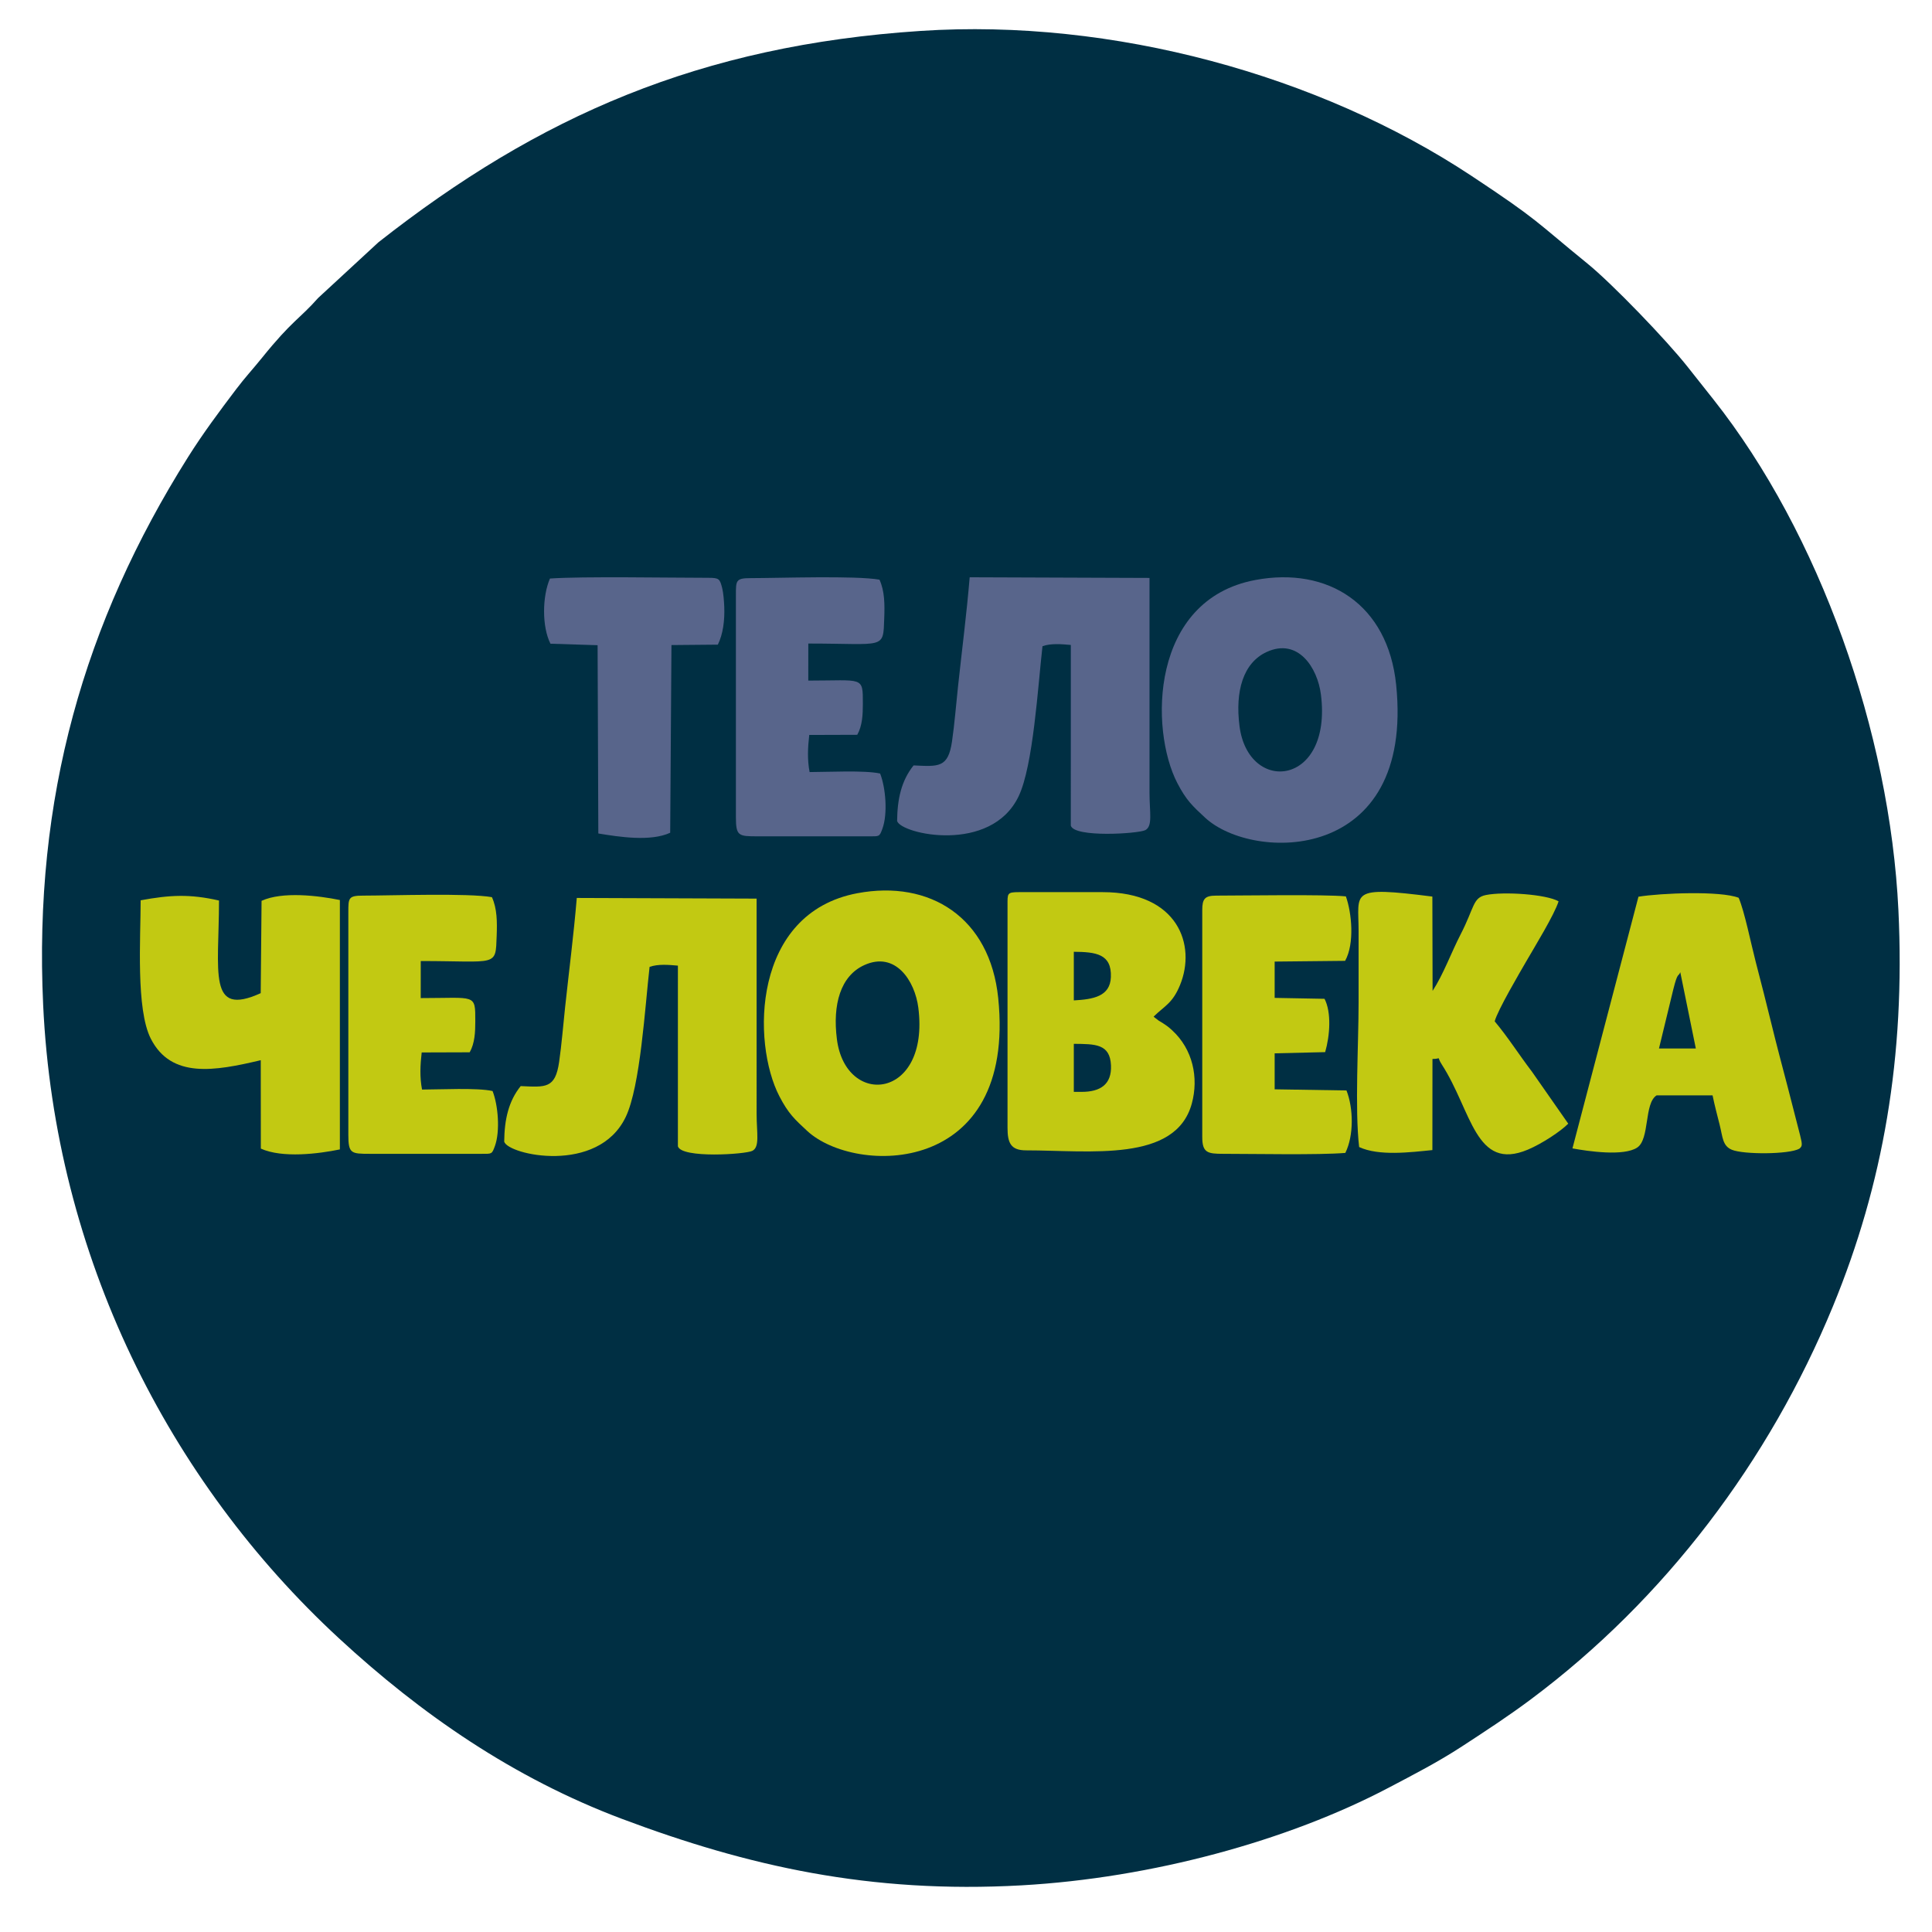
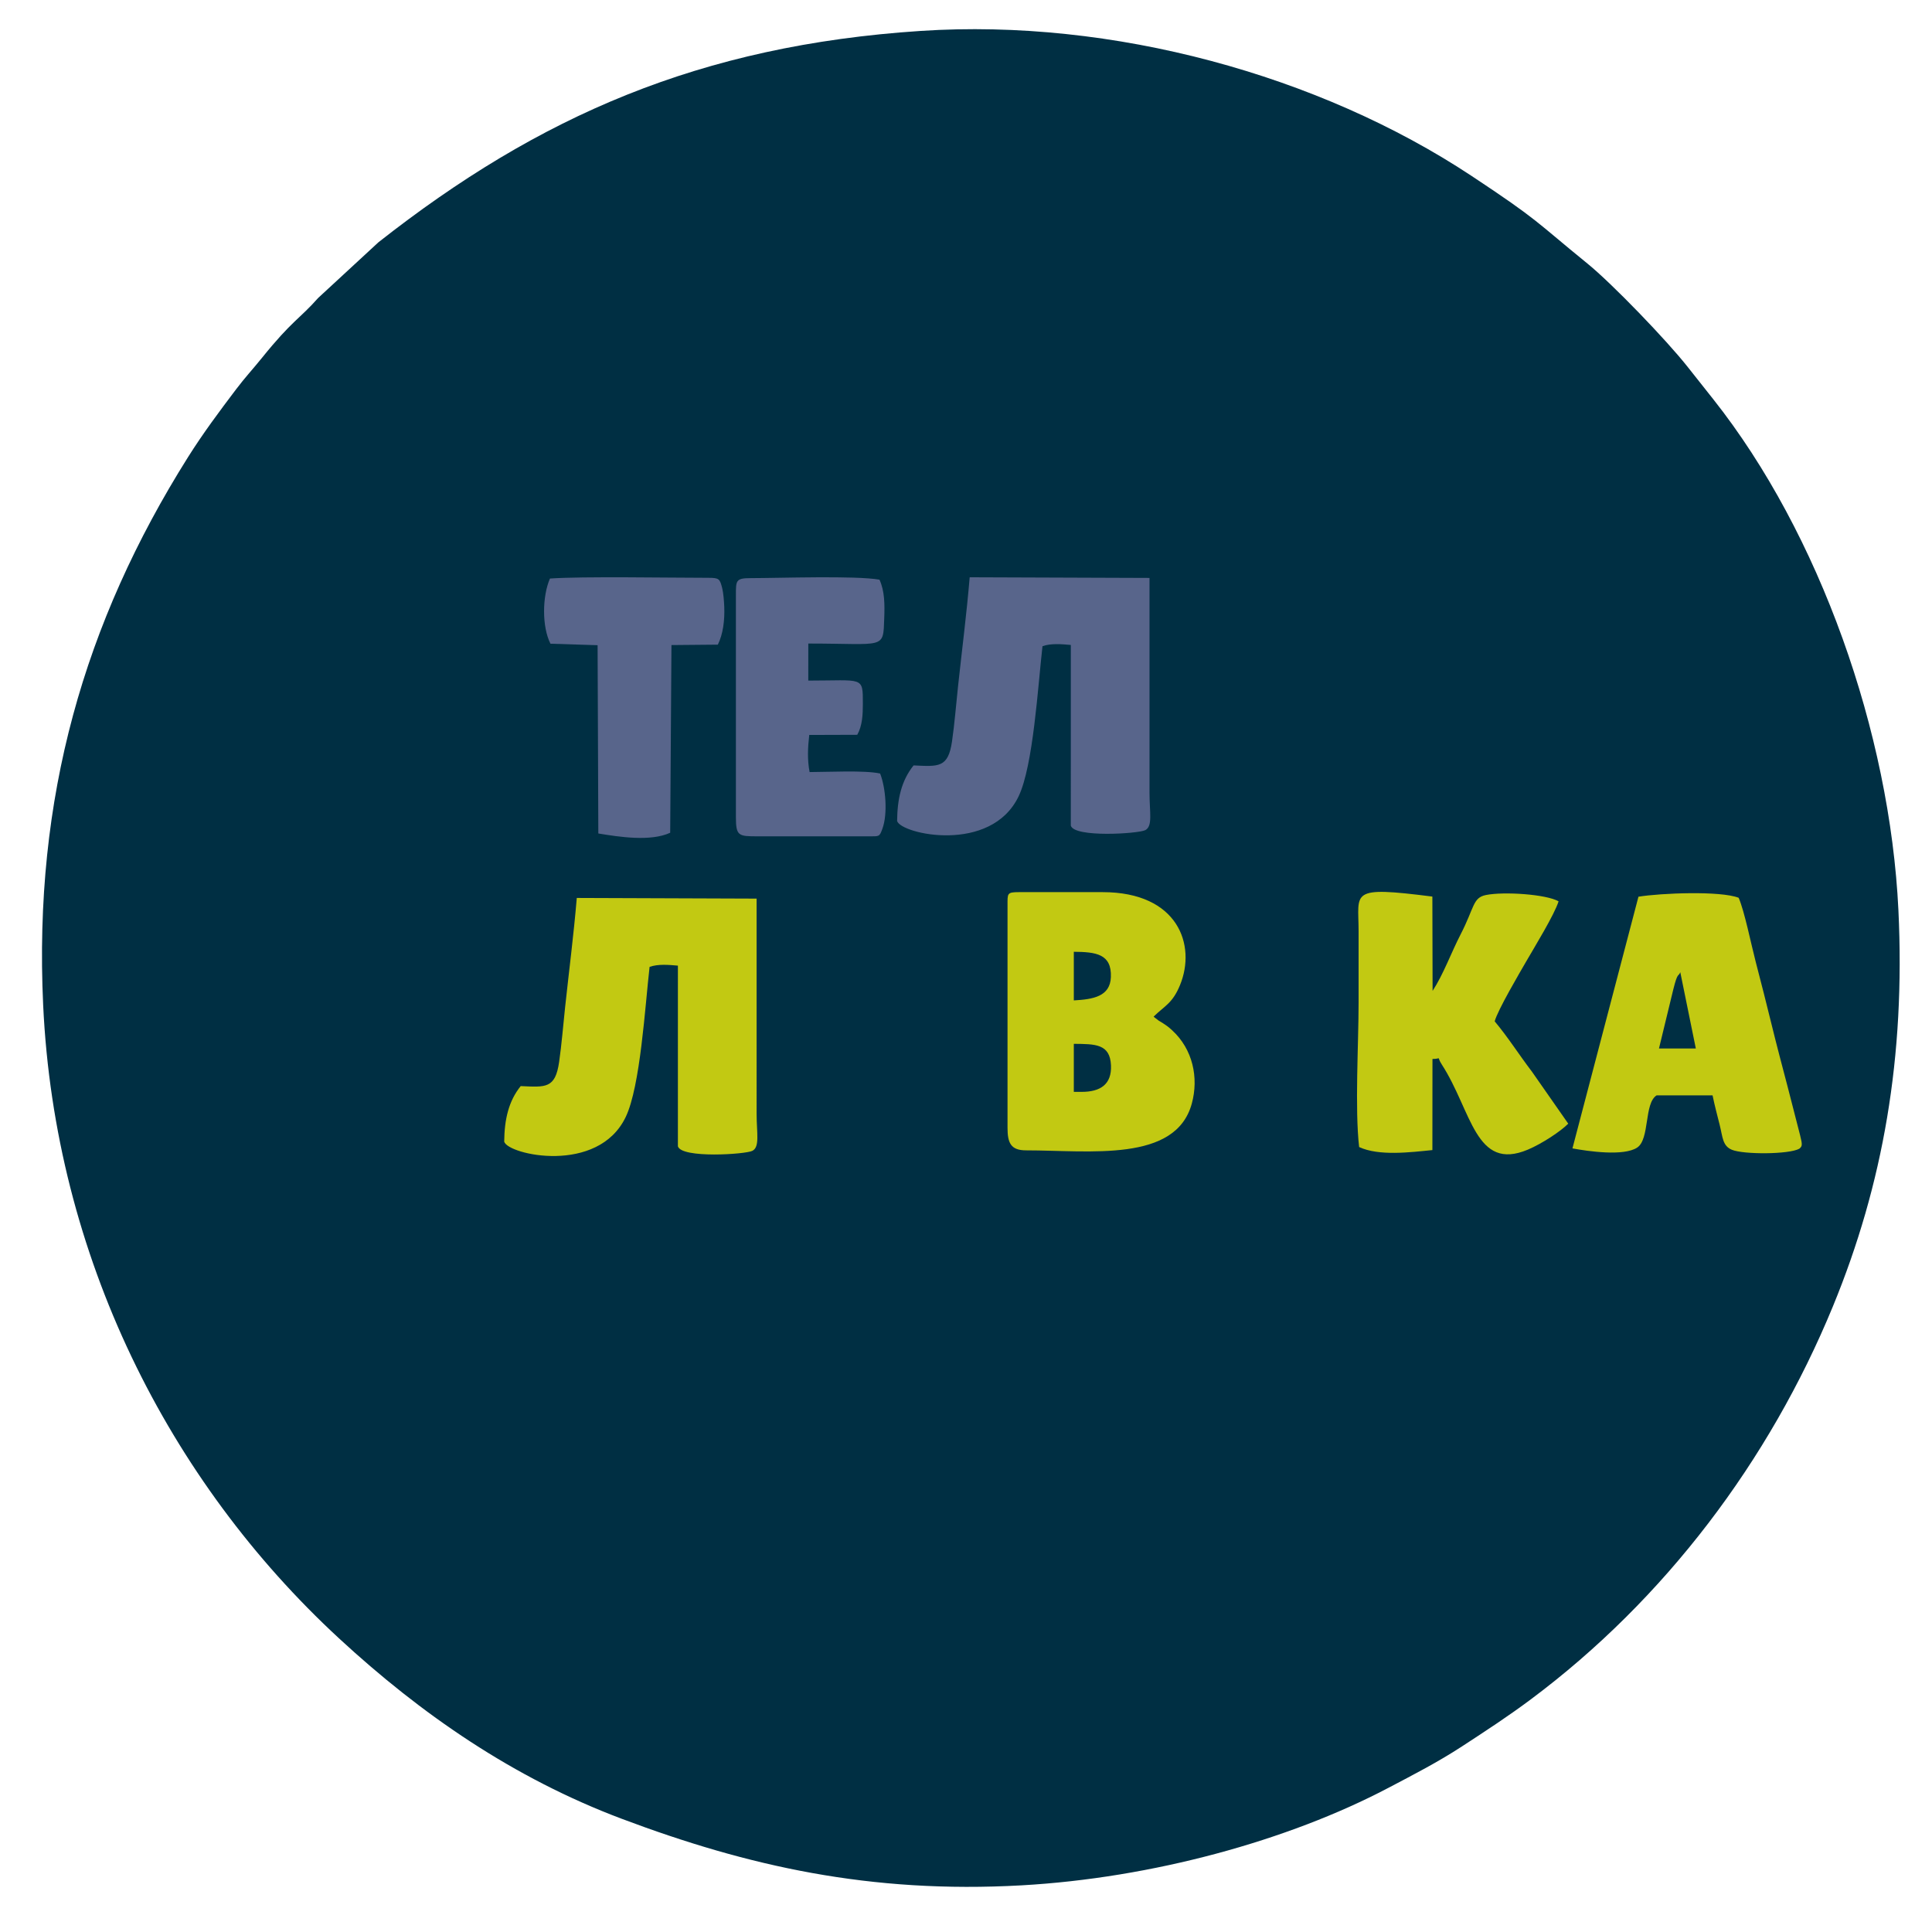
<svg xmlns="http://www.w3.org/2000/svg" xml:space="preserve" width="260mm" height="260mm" version="1.1" style="shape-rendering:geometricPrecision; text-rendering:geometricPrecision; image-rendering:optimizeQuality; fill-rule:evenodd; clip-rule:evenodd" viewBox="0 0 26000 26000">
  <defs>
    <style type="text/css"> .fil0 {fill:#002F43} .fil2 {fill:#58658B} .fil1 {fill:#C2C912} </style>
  </defs>
  <g id="Слой_x0020_1">
    <g id="_105553208712160">
      <path class="fil0" d="M12392.05 415.92c-2968.5,194.92 -5140.38,1145.95 -7299.87,2845.17l-810.06 748.22c-253.95,286.97 -348.79,300.63 -755.32,804.76 -124.35,154.21 -230,266.6 -351.3,427.11 -221.18,292.64 -440.95,585.9 -646.65,912.98 -1396.02,2219.79 -2078.34,4584.85 -1948.06,7370.74 157.98,3378.72 1685.56,6402.36 3979.94,8522.06 1106.69,1022.45 2348.78,1881.15 3806.56,2429.61 1695.98,638.06 3344.8,1009.47 5378.87,895.61 1758.55,-98.43 3589.16,-602.94 4933.79,-1309.77 350.96,-184.49 669.31,-347.91 996.41,-561.18 333.63,-217.53 620.71,-405.04 926.63,-633.43 1802.03,-1345.32 3207.58,-3207.24 4064.34,-5289.37 674.43,-1639.04 975.5,-3358.47 880.65,-5330.48 -115.09,-2392.73 -1060.48,-5067.22 -2489.34,-6872.36 -123.83,-156.44 -229.81,-289.5 -344.67,-435.24 -287.69,-365.09 -1021.09,-1125.37 -1350.47,-1393.03 -704.48,-572.51 -646.34,-575.65 -1562.77,-1181.79 -2048.7,-1355.05 -4828.48,-2119.02 -7408.68,-1949.61z" />
      <g>
        <path class="fil1" d="M22049.63 12067.37l-888.29 3387.14c214.21,39.69 688.39,107.89 870.09,-10.24 173.27,-112.67 91.49,-597.24 262.86,-703.52l752.64 0c28.65,138.7 59.79,255.25 95.81,397.79 41.45,164.05 37.06,282.67 165.19,335.03 157.37,64.3 764.69,63.22 906.11,-14.44 41.07,-34.13 43.83,-50.19 10.78,-182.16l-166.09 -646.08c-75.25,-286.4 -148.23,-560.81 -217.6,-844.45 -67.07,-274.2 -139.43,-558.62 -213.87,-843.89 -63.68,-244.05 -148.11,-669.59 -228.9,-860.5 -247.44,-96.4 -1047.88,-63.44 -1348.73,-14.68z" />
        <g>
-           <path class="fil1" d="M11538.07 12020.48c-1415.04,265.37 -1423.77,2010.38 -1049.28,2733.15 119.63,230.9 205.1,309.59 374.64,466.37 643.74,595.36 2816,621.89 2570.17,-1787.86 -110.7,-1085.04 -918.51,-1594.89 -1895.53,-1411.66z" />
          <path class="fil1" d="M7007.24 14616.19c-162.4,201.48 -219.08,448.59 -221.86,747.84 50.11,176.93 1263.08,448.18 1635.82,-333.3 196.49,-411.92 259.4,-1483.48 320.63,-2018.85 114.04,-40.72 256.69,-27.81 381.18,-16.78l-0.11 2431.26c47.49,165.63 913.35,108.25 1002.88,60.82 101.9,-53.97 56.48,-239.5 56.39,-497.11l-0.03 -2896.85 -2419.98 -8.91c-41.51,496.19 -105.18,987.06 -157.39,1472.91 -25.69,239.13 -46.01,497.78 -80.39,735.36 -51.98,359.2 -181.99,338.89 -517.14,323.61z" />
          <path class="fil1" d="M13558.83 12185.3l0 2991.75c0,202.48 42.69,303.96 249.58,303.96 859.83,0 2013.56,167.01 2230.53,-630.28 94.87,-348.64 12.63,-730.02 -263.67,-984.37 -45.91,-42.27 -69.24,-60.28 -123.31,-95.27 -17.41,-11.26 -45.42,-26.89 -58.14,-35.56l-52.65 -40.02c-3.43,-2.72 -11.32,-9.14 -16.39,-14.33 150.61,-147.55 253.73,-177.55 355.12,-423.88 221.36,-537.82 -24.2,-1251.3 -1041.95,-1251.3l-1123.13 0c-164.8,0 -155.99,15.68 -155.99,179.3z" />
          <path class="fil1" d="M18290.81 15436.48c267.09,124.05 689.15,70.23 985.64,40.8l1.05 -1225.86c135.99,-1.57 46.93,-47.08 125.54,74.23 404.17,623.8 450.09,1443.82 1158.3,1145.62 192.01,-80.86 445.27,-249.07 543.33,-349.72l-488.21 -699.36c-175.83,-230.38 -321.79,-463.29 -501.48,-677.35 37.78,-147.87 337.83,-656.68 429.26,-815.12 108.72,-188.38 374.15,-620.04 430.43,-800.02 -164.52,-95.29 -736.62,-133.65 -977.73,-84.9 -178.54,36.11 -152.96,165.78 -339.96,528.38 -128.88,249.93 -231.36,537.4 -377.81,761.78l-3.03 -1269.41c-1126.55,-142.66 -992.95,-65.93 -992.74,462.55 0.12,322.03 0,644.06 0,966.09 -0.01,553.64 -52.23,1427.46 7.41,1942.29z" />
-           <path class="fil1" d="M1892.84 12115.77c0,505.98 -65.62,1466.28 136.81,1862.82 275.78,540.24 860.5,435.67 1479.52,289.1l1.14 1189.85c290.86,130.9 776.5,69.98 1063.47,10.79l0 -3356.16c-286.68,-58.74 -773.71,-118.44 -1053.75,10.81l-11.53 1242.48c-717.48,325.47 -561.38,-275.87 -561.38,-1246.56 -394.96,-89.76 -658,-75.6 -1054.28,-3.13z" />
-           <path class="fil1" d="M4687.76 12278.79l0 2991.76c0,254.16 36.44,257.07 291.6,257.07l1497.51 0c142.7,0 142.45,8.24 183.45,-105.16 71.5,-197.72 44.3,-546.98 -31.66,-739.85 -205.52,-46.44 -710.92,-19.73 -949.09,-19.73 -32.05,-167.17 -24.29,-329.64 -4.7,-499.38l646.08 -2.13c69.07,-123.38 75.28,-272.36 75.29,-418.67 0.02,-374.59 8.24,-310.83 -734.43,-310.83l0.39 -498.63c1036.84,0 1006.4,85.98 1021.88,-342.31 6.57,-181.84 6.57,-363.44 -64.24,-517.29 -322.2,-56.8 -1340.48,-21.3 -1734.08,-20.77 -199.58,0 -198,32.82 -198,225.92z" />
-           <path class="fil1" d="M16179.46 12247.63l0 3054.08c0,211.35 70.95,225.91 280.79,225.91 412.08,0 1282.7,17.84 1644.55,-12.2 116.55,-235.31 109.02,-603.34 15.5,-840.5l-966.53 -15.31 0.05 -484.36 679.55 -16.13c64.67,-222.45 86.17,-535.21 -8.58,-717.58l-671.01 -12.37 0.04 -488.72 948.2 -9.8c129.74,-233.47 88.68,-648.1 10.29,-867.45 -285.31,-28.64 -1380.59,-10.55 -1745.66,-10.33 -153.91,0 -187.19,44.46 -187.19,194.76z" />
          <path class="fil0" d="M11629.63 12988.64c-317.96,145.76 -426.92,528.38 -366.85,997.42 118.52,925.54 1250.66,811.52 1095.89,-422.79 -45.41,-362.12 -307.48,-767.86 -729.04,-574.63z" />
          <path class="fil0" d="M14450.91 14693.88l106.07 0c254.23,0 404.75,-102.81 394.22,-355.46 -12.22,-292.9 -214.38,-288.37 -500.29,-290.95l0 646.41z" />
          <path class="fil0" d="M14450.91 13463.04c262.72,-14.64 489.09,-53.51 498.82,-313.81 11.78,-314.75 -205.51,-337.84 -498.82,-340.65l0 654.46z" />
        </g>
        <path class="fil0" d="M22325.84 14109.7l495.76 0 -209.03 -1026.2c-27.23,68.55 -32.81,-14.14 -94.07,231.41l-192.66 794.79z" />
      </g>
      <g>
        <path class="fil2" d="M7407.89 8662.79l634.27 20.14 9.85 2533.67c280.83,46.48 703.32,111.96 967.15,-9.85l17.04 -2525.81 624.15 -5.63c69.39,-138.81 93.92,-325.26 86.42,-510.92 -2.89,-71.67 -11.56,-185.96 -27.62,-249.07 -32.03,-125.75 -40.87,-139.45 -188.13,-139.45 -511.75,0 -1692.41,-21.39 -2130.04,9.78 -103.33,238.75 -109.9,645.92 6.91,877.14z" />
        <path class="fil2" d="M9903.43 8006.07l0 2991.76c0,254.17 36.44,257.08 291.6,257.08l1497.51 0c142.7,0 142.45,8.23 183.44,-105.16 71.51,-197.73 44.31,-546.98 -31.65,-739.86 -205.52,-46.43 -710.92,-19.73 -949.09,-19.73 -32.05,-167.17 -24.29,-329.64 -4.7,-499.38l646.08 -2.13c69.07,-123.37 75.28,-272.35 75.29,-418.66 0.02,-374.59 8.24,-310.84 -734.43,-310.84l0.39 -498.63c1036.84,0 1006.39,85.99 1021.88,-342.31 6.57,-181.84 6.57,-363.44 -64.24,-517.28 -322.2,-56.81 -1340.48,-21.3 -1734.08,-20.77 -199.58,0 -198,32.82 -198,225.91z" />
        <path class="fil2" d="M12294.81 10300.59c-162.4,201.47 -219.08,448.58 -221.86,747.84 50.11,176.92 1263.07,448.17 1635.82,-333.31 196.48,-411.92 259.4,-1483.48 320.63,-2018.84 114.04,-40.73 256.69,-27.82 381.18,-16.79l-0.11 2431.27c47.49,165.62 913.35,108.24 1002.88,60.82 101.9,-53.98 56.48,-239.5 56.39,-497.12l-0.03 -2896.85 -2419.98 -8.9c-41.51,496.18 -105.18,987.06 -157.39,1472.9 -25.7,239.13 -46.01,497.79 -80.39,735.37 -51.98,359.19 -181.99,338.88 -517.14,323.61z" />
        <g>
-           <path class="fil2" d="M16893.43 7805.32c-1415.04,265.37 -1423.78,2010.38 -1049.29,2733.15 119.63,230.9 205.11,309.59 374.64,466.37 643.75,595.36 2816.01,621.89 2570.17,-1787.86 -110.7,-1085.04 -918.51,-1594.89 -1895.52,-1411.66z" />
          <path class="fil0" d="M17047.51 8773.48c-317.96,145.76 -426.92,528.38 -366.85,997.42 118.52,925.54 1250.66,811.52 1095.89,-422.79 -45.41,-362.12 -307.48,-767.85 -729.04,-574.63z" />
        </g>
      </g>
    </g>
  </g>
</svg>